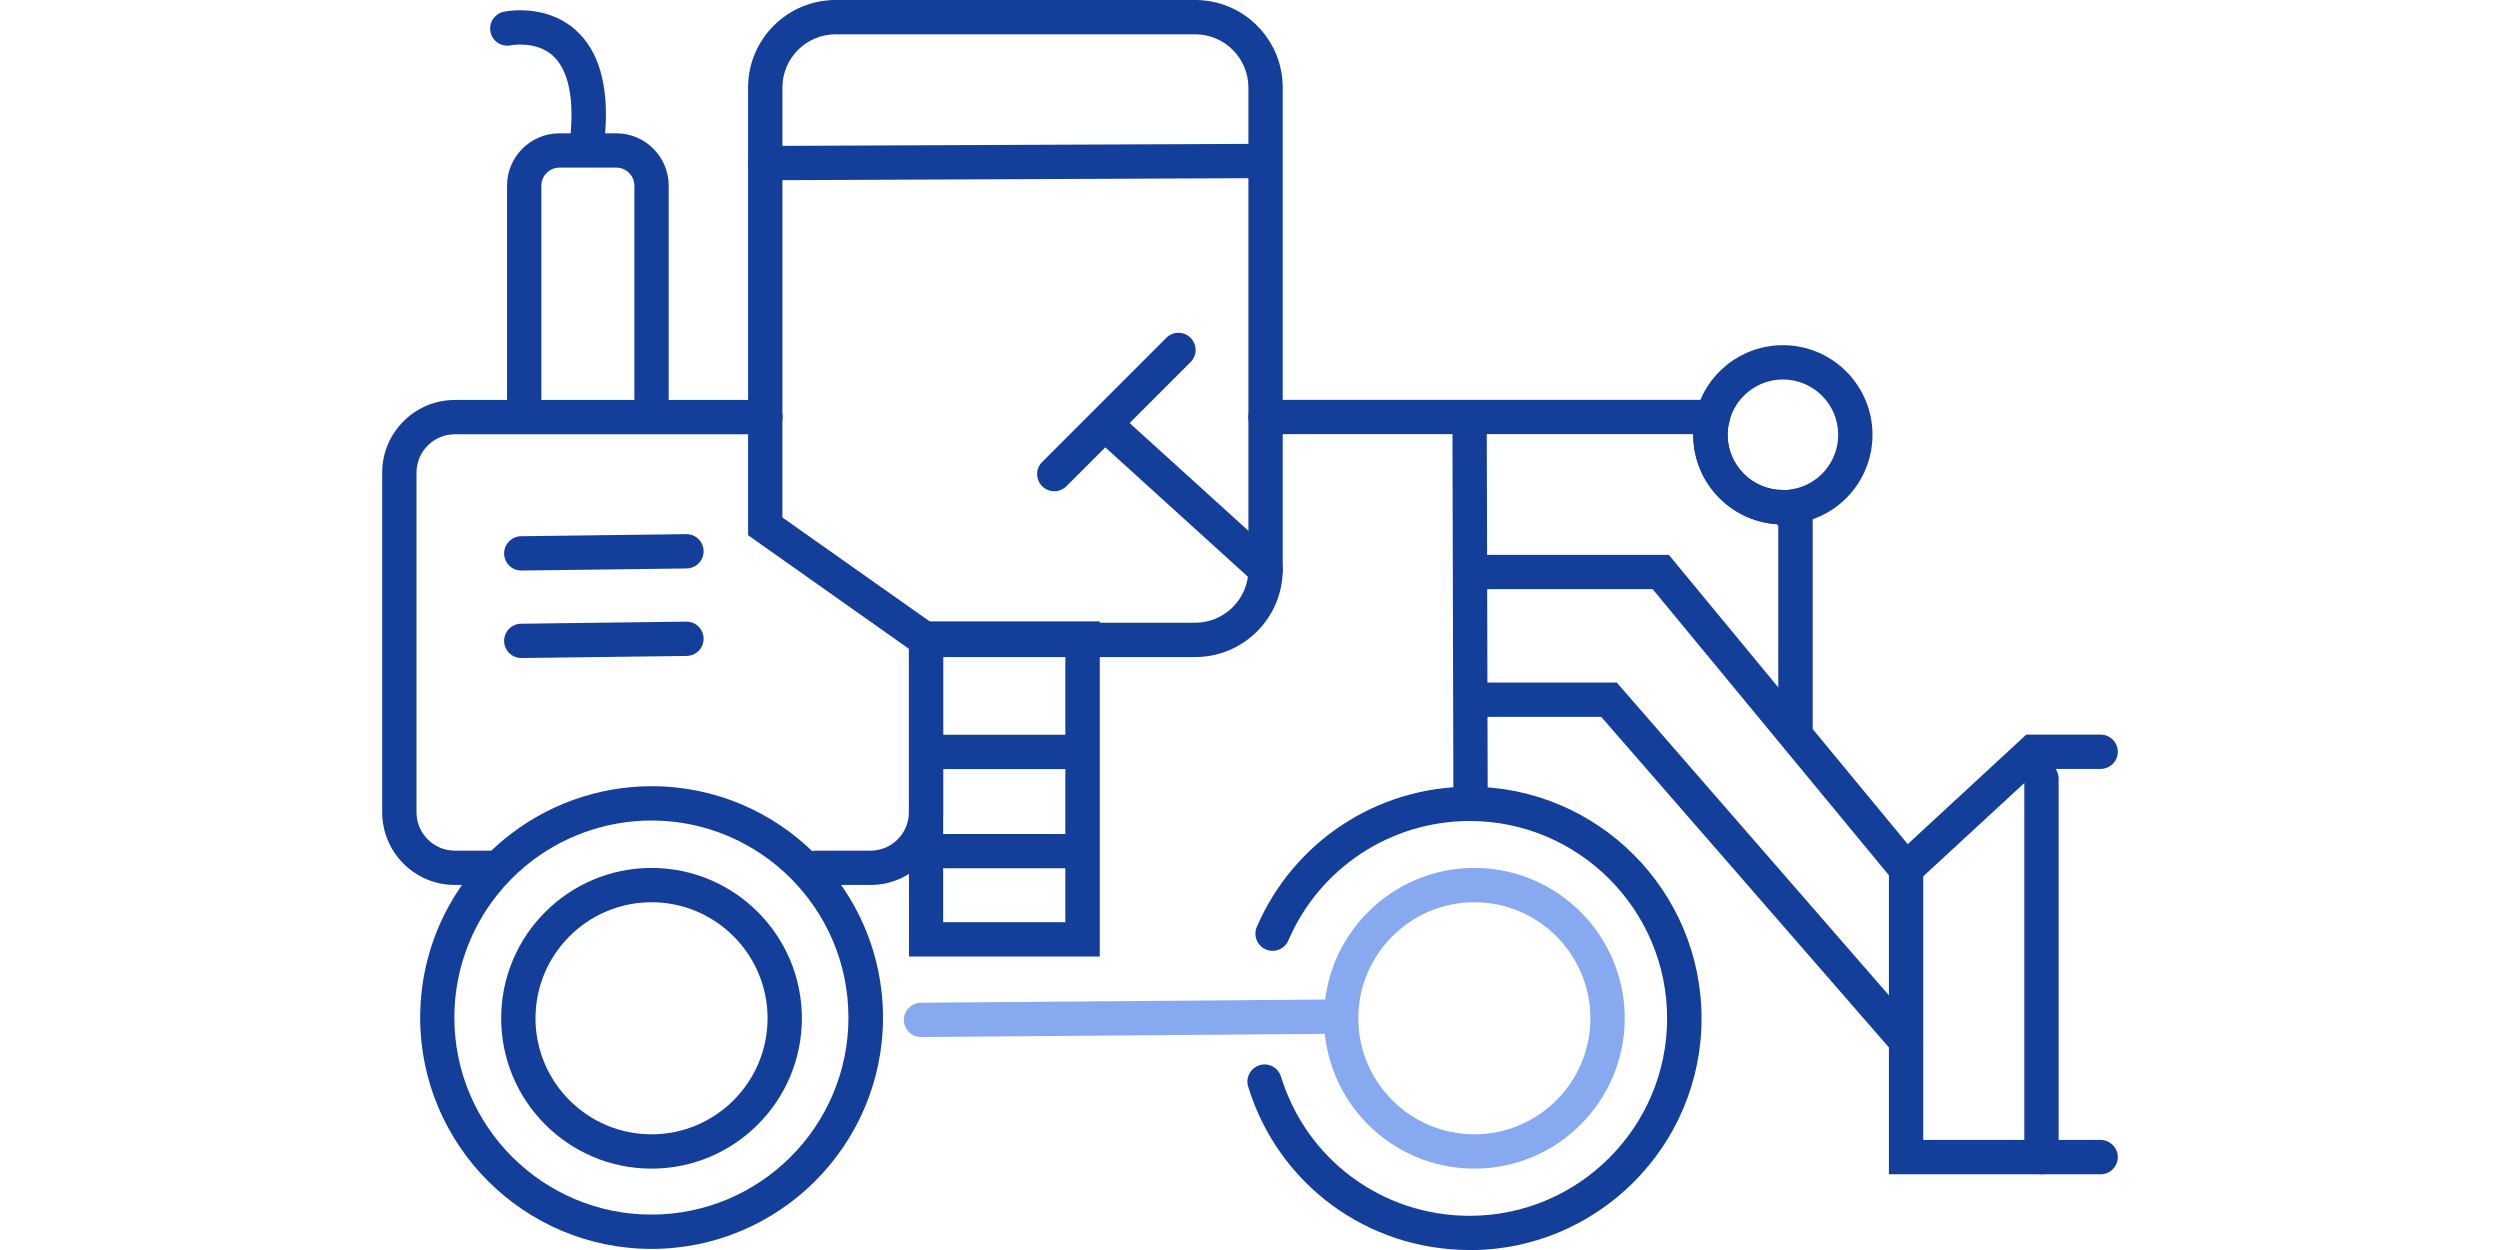
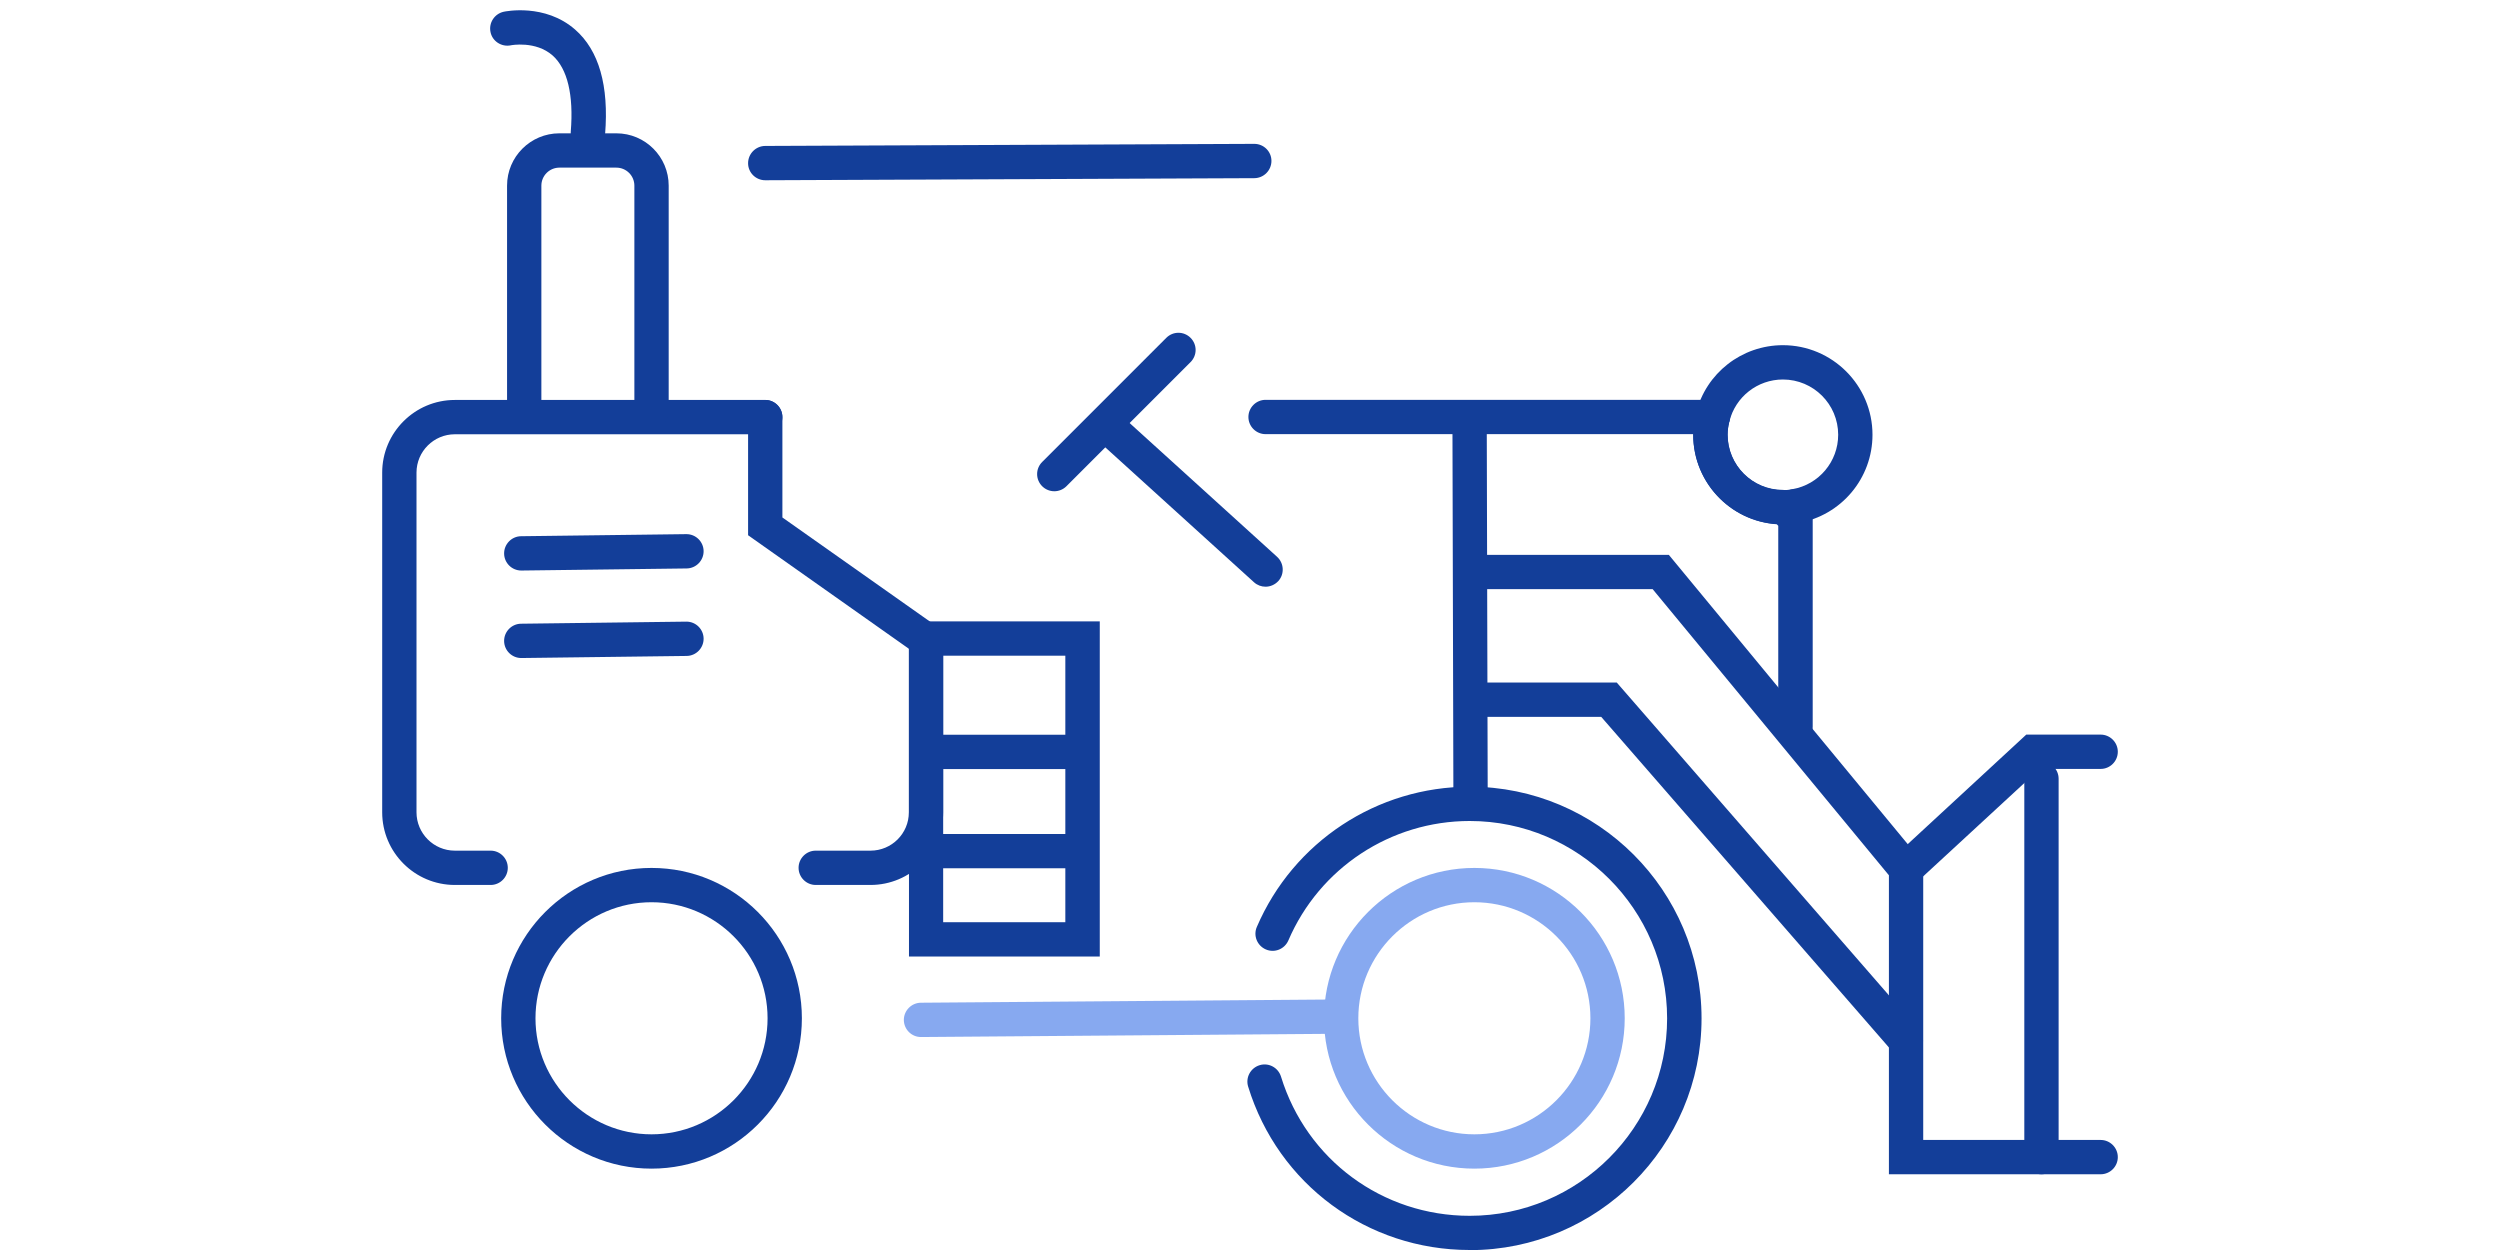
<svg xmlns="http://www.w3.org/2000/svg" id="b" data-name="Layer 2" viewBox="0 0 141.64 102.01" width="200" height="100">
  <defs>
    <style>
      .d {
        fill: #133E99;
      }

      .d, .e {
        stroke-width: 0px;
      }

      .e {
        fill: #87a9f0;
      }
    </style>
  </defs>
  <g id="c" data-name="Layer 1">
    <g>
      <g>
        <path class="d" d="M39.85,72.22h-4.47c-.77,0-1.4-.63-1.4-1.4s.63-1.4,1.4-1.4h4.47c1.73,0,3.13-1.4,3.13-3.13v-14.07c0-.77.63-1.4,1.4-1.4s1.4.63,1.4,1.4v14.07c0,3.27-2.66,5.93-5.93,5.93Z" />
        <path class="d" d="M8.85,72.22h-2.92c-3.27,0-5.93-2.66-5.93-5.93v-27.72c0-3.27,2.66-5.93,5.93-5.93h25.33c.77,0,1.4.63,1.4,1.4s-.63,1.4-1.4,1.4H5.93c-1.72,0-3.13,1.4-3.13,3.13v27.72c0,1.72,1.4,3.13,3.13,3.13h2.92c.77,0,1.4.63,1.4,1.4s-.63,1.4-1.4,1.4Z" />
-         <path class="d" d="M66.35,53.62h-21.97c-.77,0-1.4-.63-1.4-1.4s.63-1.4,1.4-1.4h21.97c2.39,0,4.34-1.95,4.34-4.34V7.14c0-2.39-1.95-4.34-4.34-4.34h-29.35c-2.39,0-4.34,1.95-4.34,4.34v26.91c0,.77-.63,1.4-1.4,1.4s-1.4-.63-1.4-1.4V7.14c0-3.94,3.2-7.14,7.14-7.14h29.35c3.94,0,7.14,3.2,7.14,7.14v39.34c0,3.94-3.2,7.14-7.14,7.14Z" />
        <path class="d" d="M44.38,53.62c-.28,0-.56-.08-.81-.26l-13.71-9.68v-9.64c0-.77.63-1.4,1.4-1.4s1.4.63,1.4,1.4v8.19l12.53,8.84c.63.45.78,1.32.34,1.95-.27.39-.71.59-1.14.59Z" />
      </g>
      <path class="d" d="M21.98,34.95c-.77,0-1.4-.63-1.4-1.4V15.15c0-.81-.66-1.47-1.47-1.47h-4.65c-.81,0-1.47.66-1.47,1.47v18.4c0,.77-.63,1.4-1.4,1.4s-1.4-.63-1.4-1.4V15.15c0-2.36,1.92-4.27,4.27-4.27h4.65c2.36,0,4.27,1.92,4.27,4.27v18.4c0,.77-.63,1.4-1.4,1.4Z" />
      <path class="d" d="M31.26,14.71c-.77,0-1.4-.62-1.4-1.39,0-.77.62-1.4,1.39-1.41l39.92-.17h0c.77,0,1.4.62,1.4,1.39,0,.77-.62,1.4-1.39,1.41l-39.92.17h0Z" />
      <g>
        <path class="d" d="M11.35,46.56c-.77,0-1.39-.62-1.4-1.38-.01-.77.61-1.41,1.38-1.42l13.48-.17s.01,0,.02,0c.77,0,1.39.62,1.4,1.38.01.77-.61,1.41-1.38,1.42l-13.48.17s-.01,0-.02,0Z" />
        <path class="d" d="M11.35,53.7c-.77,0-1.39-.62-1.4-1.38-.01-.77.61-1.41,1.38-1.42l13.48-.17s.01,0,.02,0c.77,0,1.39.62,1.4,1.38.01.77-.61,1.41-1.38,1.42l-13.48.17s-.01,0-.02,0Z" />
      </g>
      <g>
        <path class="d" d="M115.33,60.71c-.77,0-1.4-.63-1.4-1.4v-16.4s-.09-.09-.12-.14c-3.8-.25-6.82-3.43-6.82-7.3,0-.01,0-.03,0-.04h-34.9c-.77,0-1.4-.63-1.4-1.4s.63-1.4,1.4-1.4h36.23c.08,0,.16,0,.25.01l1.73.06-.36,1.68c-.09.38-.14.74-.14,1.09,0,2.49,2.02,4.51,4.51,4.51.67,0,1.12.39,1.41.7l1.02-.18v18.8c0,.77-.63,1.4-1.4,1.4Z" />
        <path class="d" d="M115.33,42.7c-.67,0-1.26-.48-1.38-1.16-.13-.76.38-1.49,1.14-1.62,2.16-.38,3.73-2.25,3.73-4.44,0-2.49-2.02-4.51-4.51-4.51-2.07,0-3.87,1.41-4.37,3.42-.19.75-.94,1.21-1.7,1.02-.75-.19-1.21-.95-1.02-1.7.81-3.26,3.73-5.54,7.09-5.54,4.03,0,7.31,3.28,7.31,7.31,0,3.55-2.54,6.58-6.04,7.2-.08.01-.16.02-.24.02Z" />
        <path class="d" d="M114.3,42.8c-4.03,0-7.31-3.28-7.31-7.31,0-.58.08-1.17.22-1.77.19-.75.95-1.21,1.7-1.02.75.19,1.21.95,1.02,1.7-.09.38-.14.74-.14,1.09,0,2.49,2.02,4.51,4.51,4.51.24,0,.5-.02.79-.07.76-.14,1.49.38,1.62,1.14s-.38,1.49-1.14,1.62c-.45.08-.86.12-1.27.12Z" />
      </g>
      <path class="d" d="M58.56,78.06h-15.57v-27.35h15.57v27.35ZM45.78,75.26h9.97v-21.75h-9.97v21.75Z" />
      <path class="d" d="M56.63,62.76h-11.72c-.77,0-1.4-.63-1.4-1.4s.63-1.4,1.4-1.4h11.72c.77,0,1.4.63,1.4,1.4s-.63,1.4-1.4,1.4Z" />
      <path class="d" d="M56.63,70.86h-11.72c-.77,0-1.4-.63-1.4-1.4s.63-1.4,1.4-1.4h11.72c.77,0,1.4.63,1.4,1.4s-.63,1.4-1.4,1.4Z" />
      <path class="d" d="M54.85,40.09c-.36,0-.72-.14-.99-.41-.55-.55-.55-1.43,0-1.98l10.13-10.13c.55-.55,1.43-.55,1.98,0s.55,1.43,0,1.98l-10.13,10.13c-.27.27-.63.41-.99.41Z" />
      <path class="d" d="M72.09,47.88c-.34,0-.67-.12-.94-.36l-12.17-11.04c-.57-.52-.62-1.41-.1-1.98.52-.57,1.41-.62,1.98-.1l12.17,11.04c.57.52.62,1.41.1,1.98-.28.3-.66.46-1.04.46Z" />
      <path class="d" d="M88.82,66.93c-.77,0-1.4-.62-1.4-1.4l-.08-31.47c0-.77.62-1.4,1.4-1.4h0c.77,0,1.4.62,1.4,1.4l.08,31.47c0,.77-.62,1.4-1.4,1.4h0Z" />
      <path class="d" d="M140.24,95.83h-17.28v-24.4l-19.28-23.35h-14.47c-.77,0-1.4-.63-1.4-1.4s.63-1.4,1.4-1.4h15.79l20.76,25.14v22.61h14.48c.77,0,1.4.63,1.4,1.4s-.63,1.4-1.4,1.4Z" />
      <path class="d" d="M124.36,86.35c-.39,0-.78-.16-1.06-.48l-23.82-27.37h-10.28c-.77,0-1.4-.63-1.4-1.4s.63-1.4,1.4-1.4h11.55l24.65,28.33c.51.58.45,1.47-.14,1.97-.26.23-.59.34-.92.34Z" />
      <path class="d" d="M124.36,72.32c-.38,0-.75-.15-1.03-.45-.52-.57-.49-1.45.08-1.98l10.76-9.94h6.07c.77,0,1.4.63,1.4,1.4s-.63,1.4-1.4,1.4h-4.98l-9.96,9.19c-.27.25-.61.37-.95.37Z" />
      <path class="d" d="M135.41,95.83c-.77,0-1.4-.63-1.4-1.4v-30.88c0-.77.63-1.4,1.4-1.4s1.4.63,1.4,1.4v30.88c0,.77-.63,1.4-1.4,1.4Z" />
      <path class="d" d="M16.79,12.24s-.08,0-.12,0c-.77-.06-1.34-.74-1.28-1.51.24-2.98-.27-5.12-1.48-6.2-1.38-1.22-3.4-.84-3.42-.83-.75.15-1.5-.33-1.65-1.08-.16-.75.32-1.49,1.07-1.66.14-.03,3.37-.7,5.83,1.45,1.95,1.7,2.77,4.58,2.45,8.55-.06.73-.67,1.29-1.39,1.29Z" />
      <g>
        <g>
          <path class="d" d="M88.74,102.01c-8.35,0-15.62-5.36-18.07-13.33-.23-.74.19-1.52.93-1.75.74-.23,1.52.19,1.75.93,2.09,6.79,8.28,11.36,15.4,11.36,8.88,0,16.11-7.23,16.11-16.11s-7.23-16.11-16.11-16.11c-6.44,0-12.26,3.83-14.8,9.75-.31.71-1.13,1.04-1.84.73-.71-.31-1.04-1.13-.73-1.84,2.99-6.95,9.81-11.44,17.38-11.44,10.43,0,18.91,8.48,18.91,18.91s-8.48,18.91-18.91,18.91Z" />
          <path class="e" d="M89.13,95.37c-6.77,0-12.27-5.5-12.27-12.27s5.5-12.27,12.27-12.27,12.27,5.5,12.27,12.27-5.5,12.27-12.27,12.27ZM89.13,73.63c-5.22,0-9.47,4.25-9.47,9.47s4.25,9.47,9.47,9.47,9.47-4.25,9.47-9.47-4.25-9.47-9.47-9.47Z" />
          <path class="e" d="M43.97,84.63c-.77,0-1.39-.62-1.4-1.39,0-.77.62-1.4,1.39-1.41l33.2-.26h.01c.77,0,1.39.62,1.4,1.39,0,.77-.62,1.4-1.39,1.41l-33.2.26h-.01Z" />
        </g>
-         <path class="d" d="M21.98,101.92c-10.41,0-18.88-8.47-18.88-18.88,0-3.21.82-6.37,2.37-9.16.5-.9,1.08-1.76,1.72-2.57.81-1.02,1.73-1.96,2.73-2.79,3.38-2.81,7.67-4.36,12.07-4.36,10.41,0,18.88,8.47,18.88,18.88s-8.47,18.88-18.88,18.88ZM21.98,66.96c-3.75,0-7.4,1.32-10.28,3.71-.85.71-1.64,1.51-2.33,2.38-.55.69-1.04,1.42-1.46,2.19-1.32,2.37-2.02,5.07-2.02,7.8,0,8.87,7.21,16.08,16.08,16.08s16.08-7.21,16.08-16.08-7.21-16.08-16.08-16.08Z" />
        <path class="d" d="M21.98,95.37c-6.77,0-12.27-5.5-12.27-12.27s5.5-12.27,12.27-12.27,12.27,5.5,12.27,12.27-5.5,12.27-12.27,12.27ZM21.98,73.63c-5.22,0-9.47,4.25-9.47,9.47s4.25,9.47,9.47,9.47,9.47-4.25,9.47-9.47-4.25-9.47-9.47-9.47Z" />
      </g>
    </g>
  </g>
</svg>